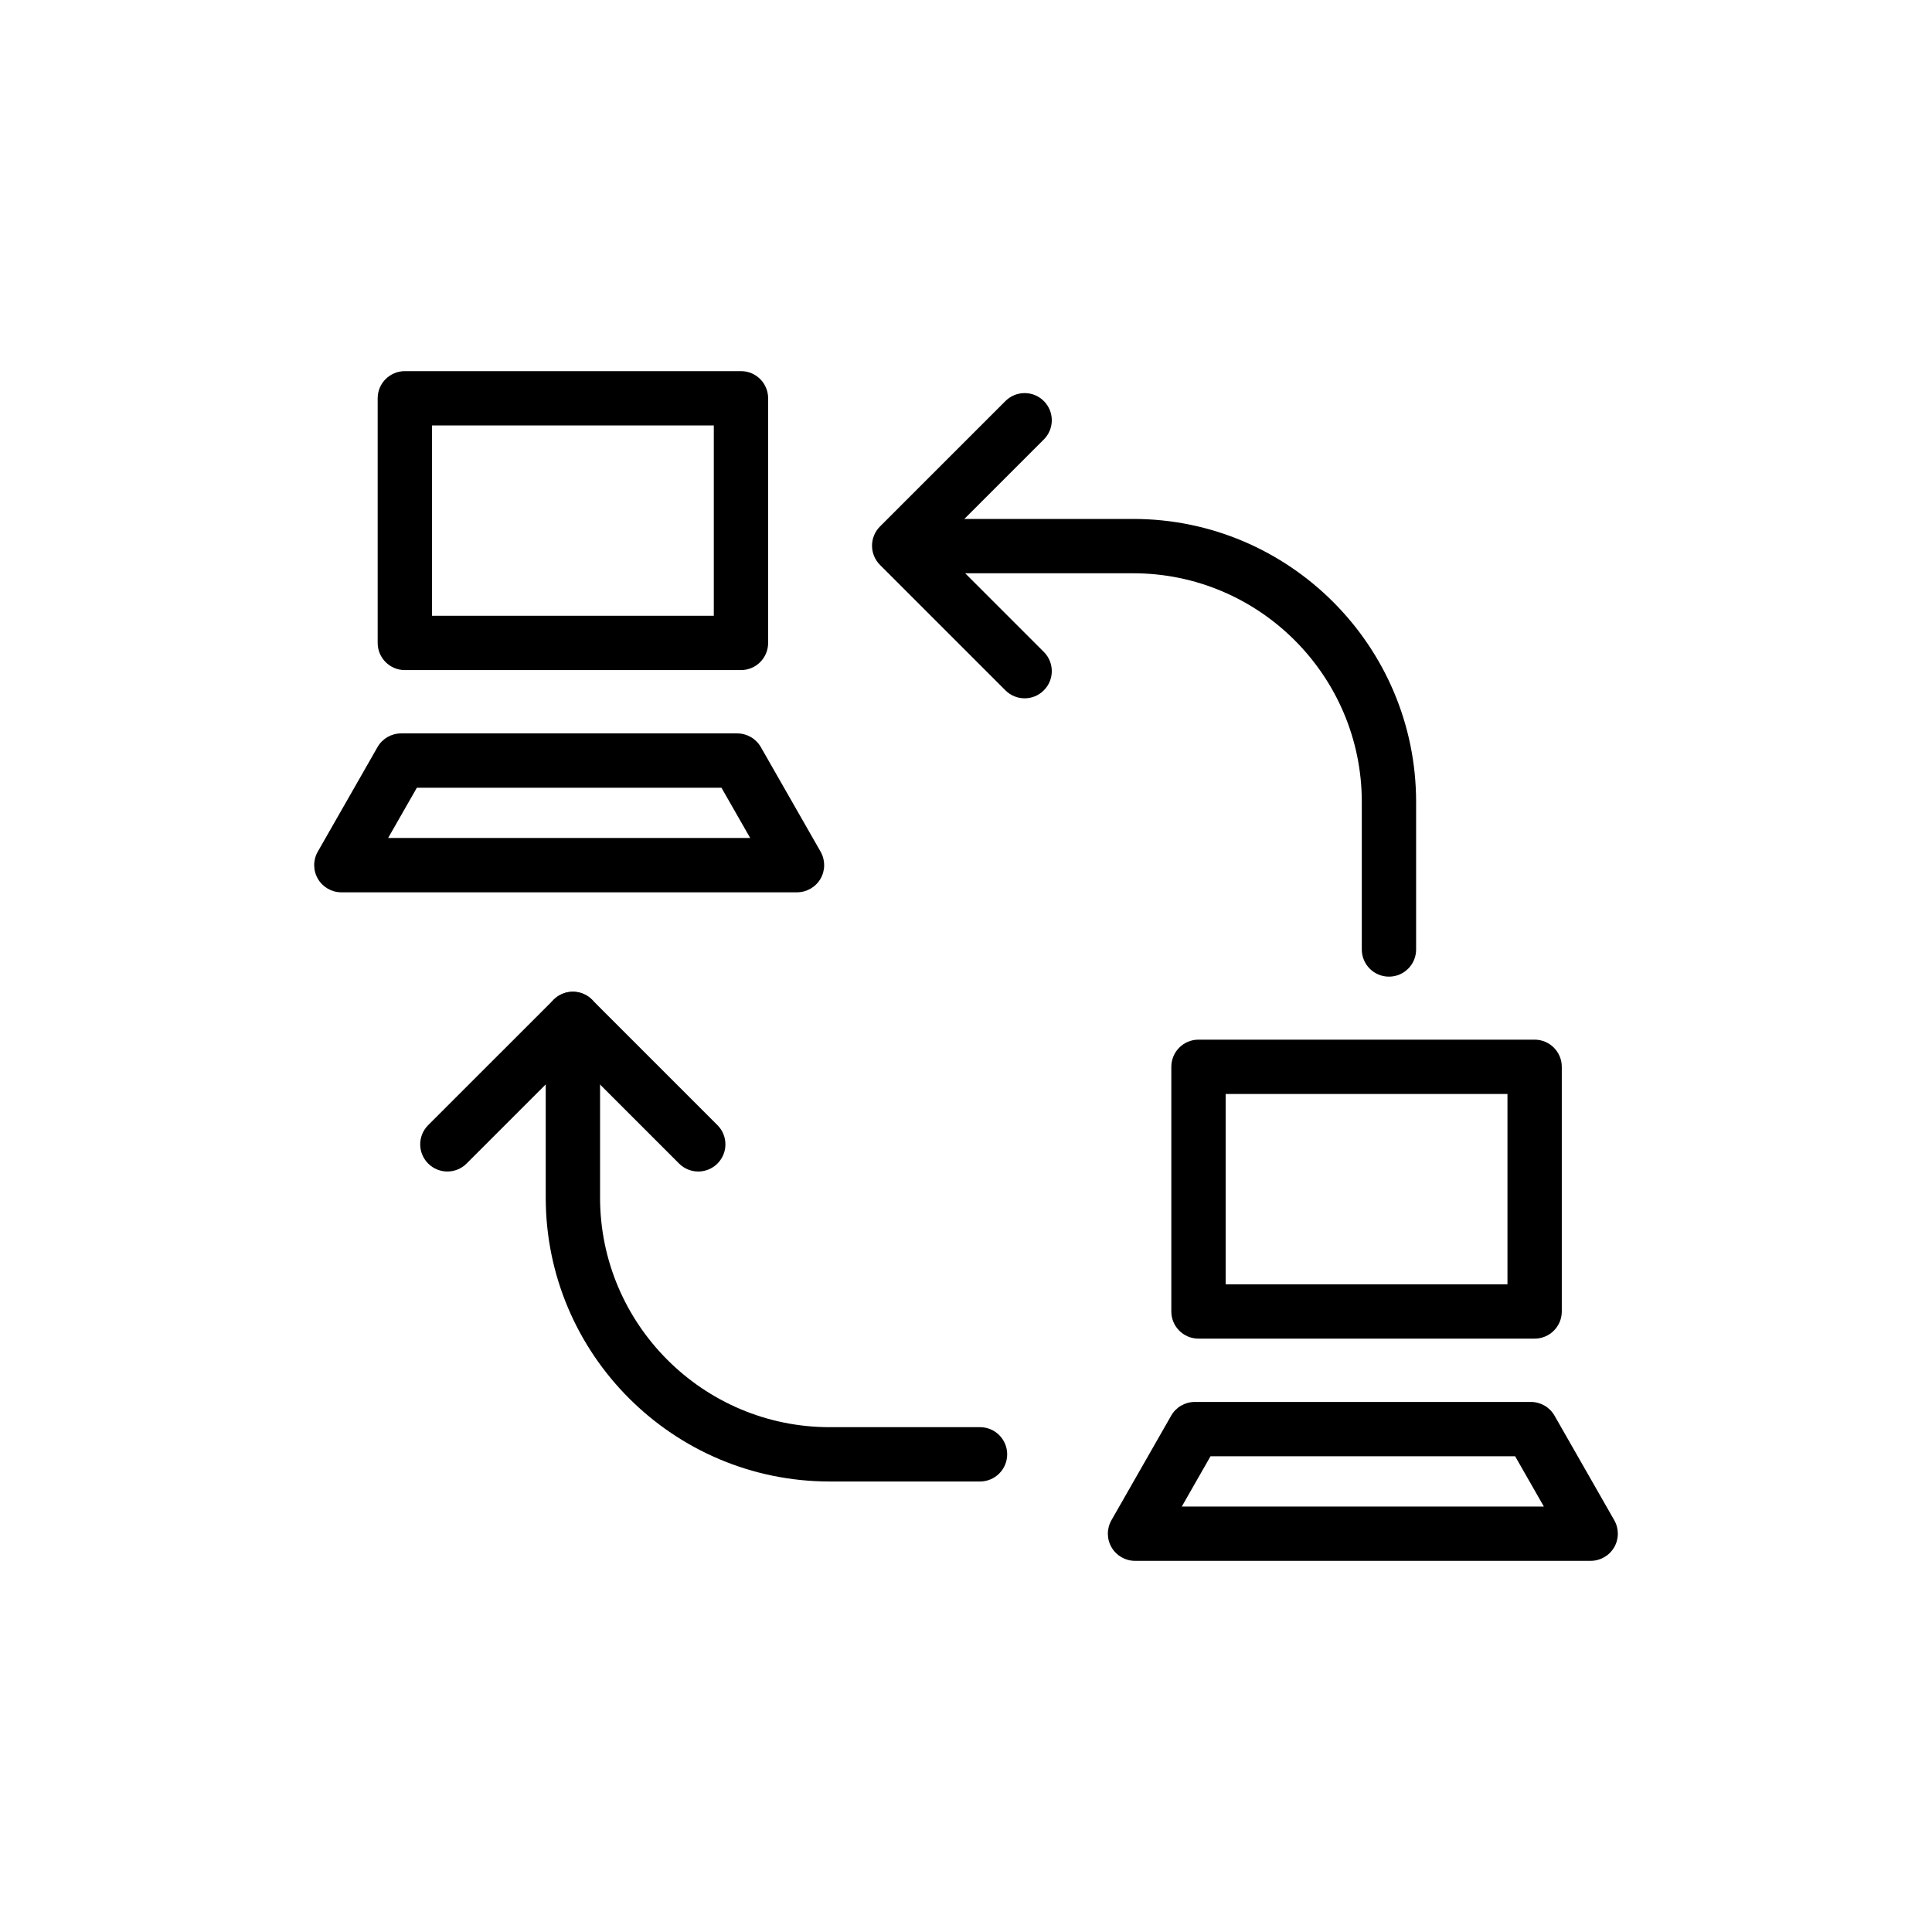
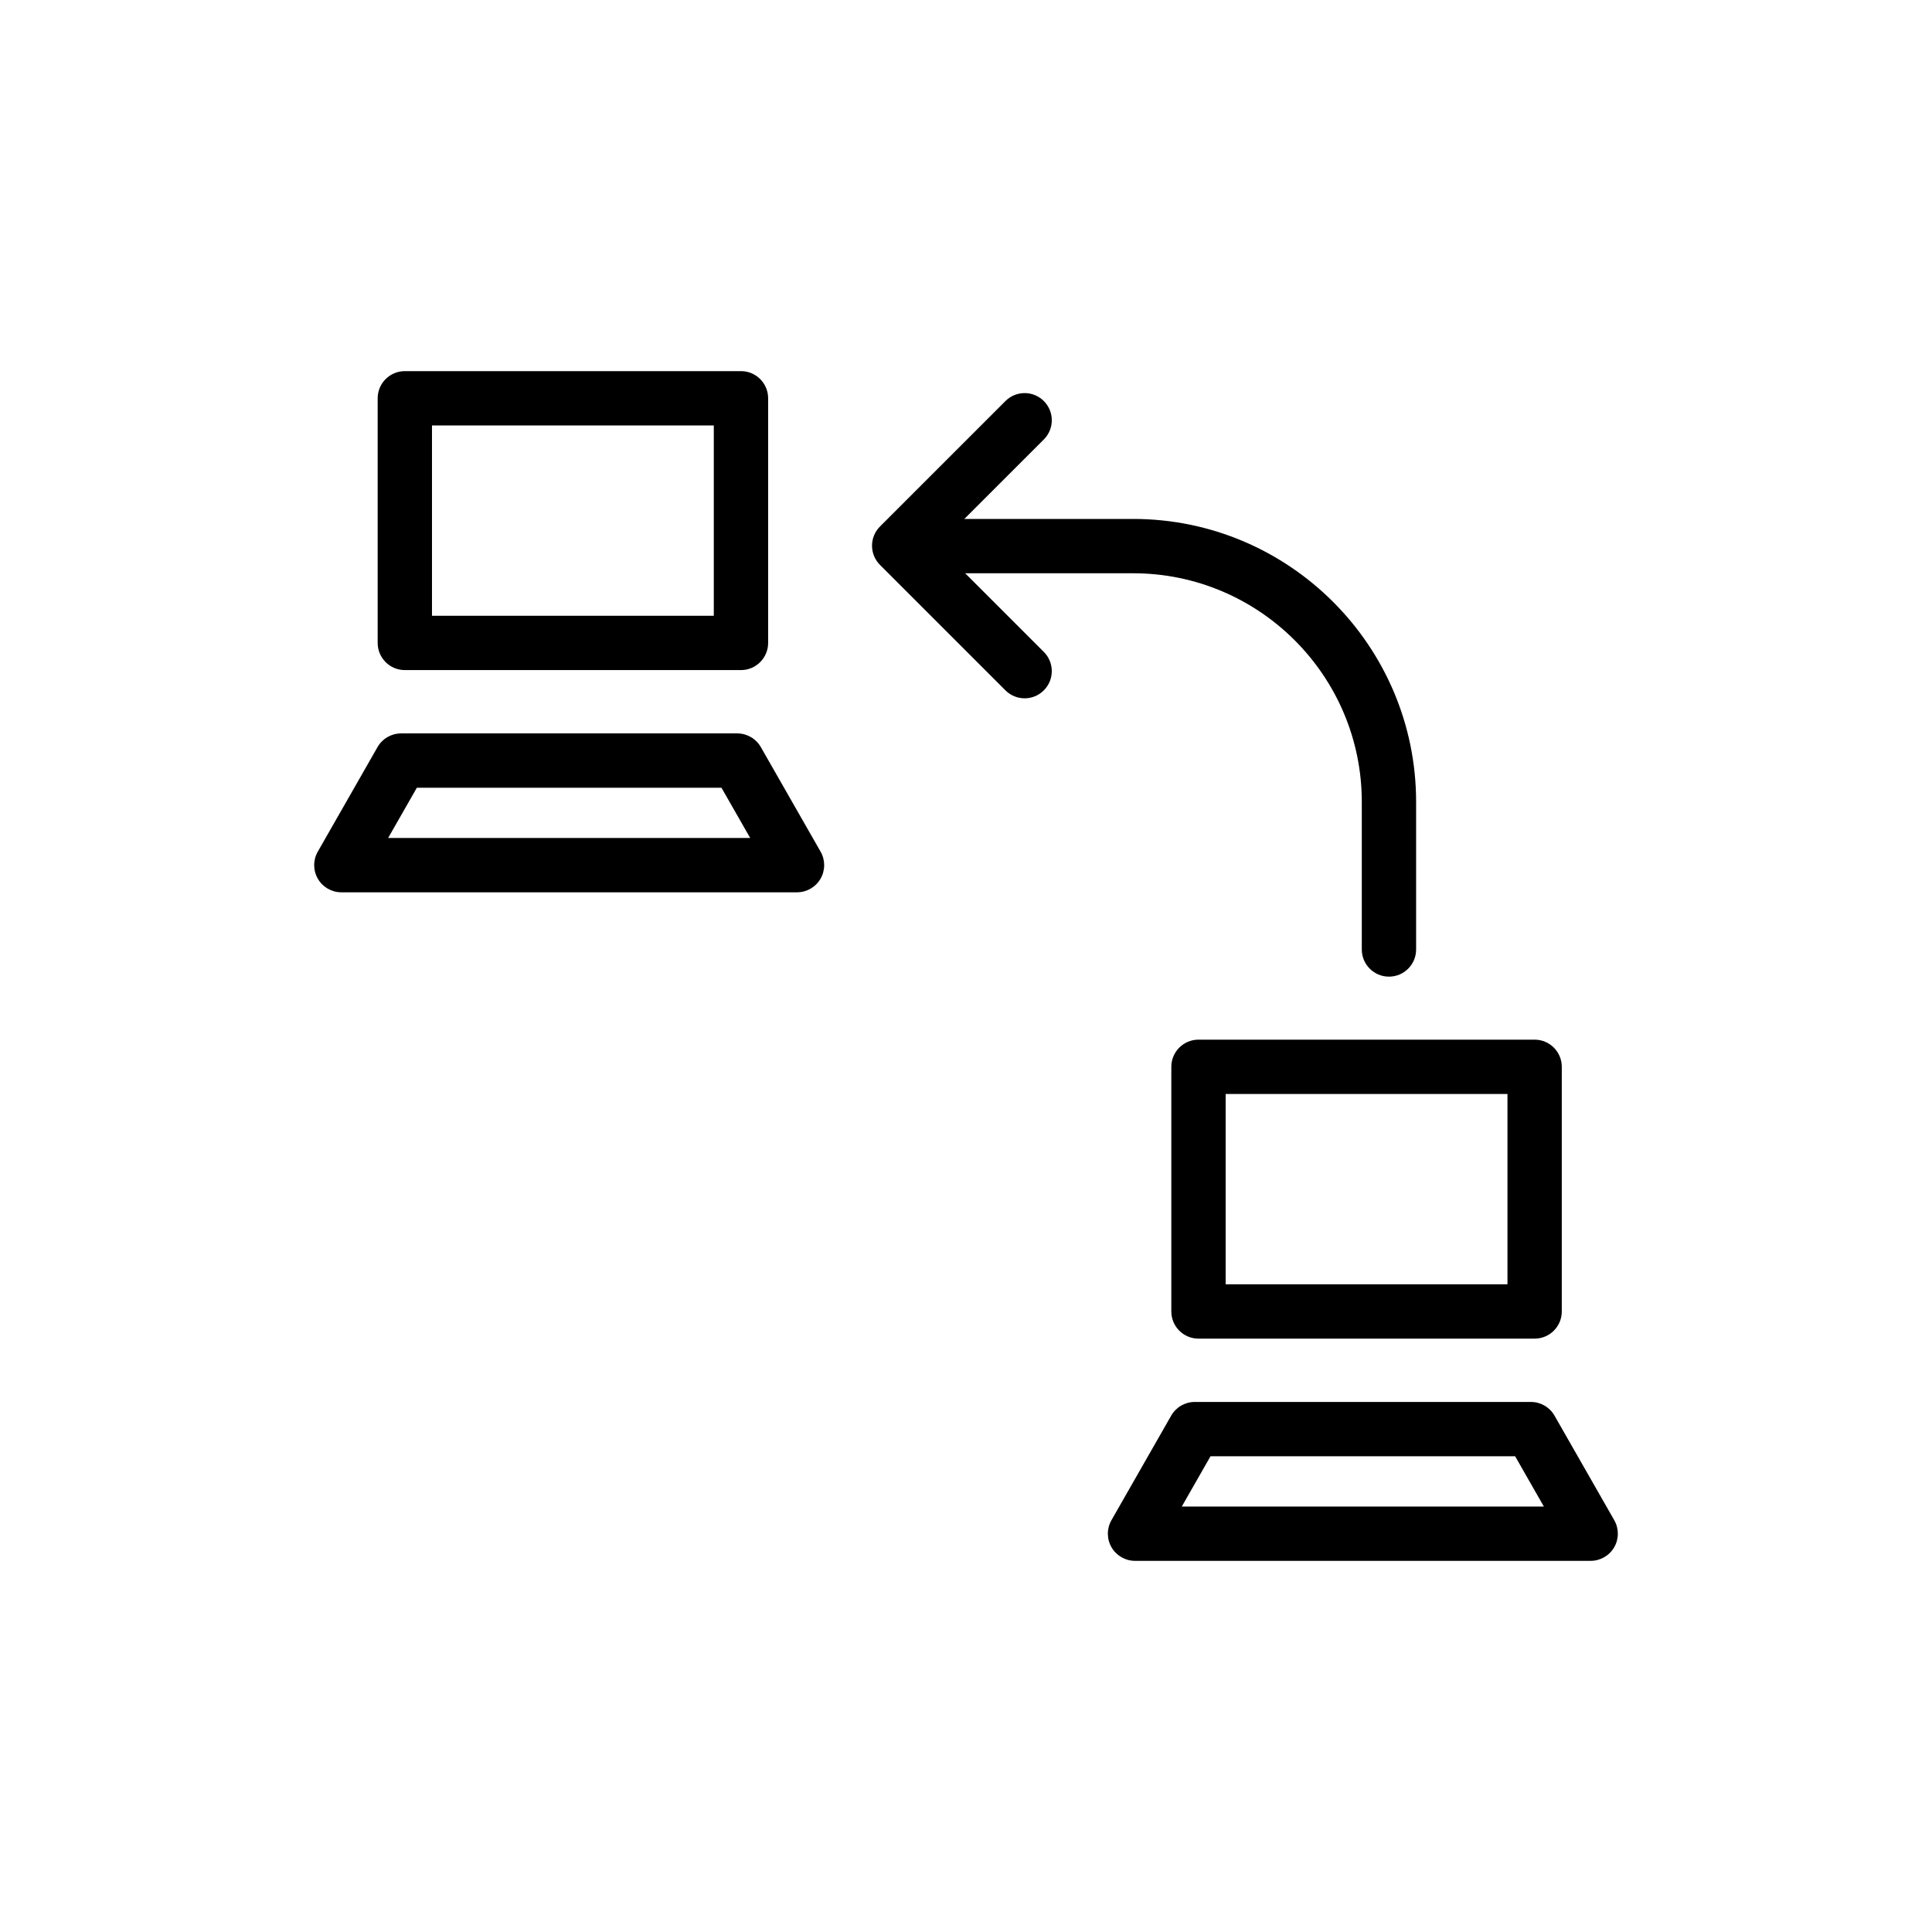
<svg xmlns="http://www.w3.org/2000/svg" fill="#000000" width="800px" height="800px" version="1.1" viewBox="144 144 512 512">
  <g>
    <path d="m340.36 321.58h-89.074c-3.977 0-7.199-3.223-7.199-7.199v-64.828c0-3.977 3.223-7.199 7.199-7.199h89.078c3.977 0 7.199 3.223 7.199 7.199v64.828c-0.004 3.977-3.227 7.199-7.203 7.199zm-81.879-14.395h74.684v-50.434h-74.684z" />
    <path d="m355.21 380.47h-120.75c-2.566 0-4.938-1.367-6.223-3.586-1.289-2.219-1.297-4.957-0.023-7.184l15.836-27.715c1.277-2.242 3.664-3.625 6.25-3.625h89.078c2.582 0 4.965 1.383 6.25 3.625l15.84 27.715c1.273 2.227 1.266 4.961-0.023 7.184-1.297 2.219-3.668 3.586-6.234 3.586zm-108.35-14.395h95.949l-7.613-13.32h-80.723z" />
    <path d="m550.69 498.75h-89.078c-3.977 0-7.199-3.223-7.199-7.199v-64.832c0-3.977 3.223-7.199 7.199-7.199h89.078c3.977 0 7.199 3.223 7.199 7.199v64.832c0 3.977-3.223 7.199-7.199 7.199zm-81.879-14.395h74.684v-50.438h-74.684z" />
    <path d="m565.54 557.64h-120.75c-2.566 0-4.938-1.367-6.223-3.586-1.289-2.219-1.297-4.957-0.023-7.184l15.836-27.715c1.277-2.242 3.664-3.625 6.25-3.625h89.082c2.582 0 4.969 1.383 6.25 3.625l15.836 27.715c1.273 2.227 1.266 4.965-0.023 7.184-1.297 2.219-3.668 3.586-6.234 3.586zm-108.35-14.395h95.949l-7.613-13.32h-80.727z" />
    <path d="m512.09 402.82c-3.977 0-7.199-3.223-7.199-7.199v-39.094c0-33.418-27.188-60.605-60.602-60.605h-61.699c-3.977 0-7.199-3.223-7.199-7.199 0-3.977 3.223-7.199 7.199-7.199h61.699c41.352 0 74.996 33.645 74.996 75v39.094c0.004 3.981-3.219 7.203-7.195 7.203z" />
    <path d="m415.54 329.06c-1.84 0-3.684-0.703-5.09-2.109l-33.246-33.246c-1.348-1.348-2.109-3.18-2.109-5.09 0-1.91 0.758-3.738 2.109-5.09l33.246-33.242c2.812-2.812 7.367-2.812 10.176 0 2.812 2.812 2.812 7.367 0 10.176l-28.156 28.152 28.156 28.156c2.812 2.812 2.812 7.367 0 10.176-1.402 1.414-3.246 2.117-5.086 2.117z" />
-     <path d="m403.71 536.61h-39.84c-41.488 0-75.246-33.75-75.246-75.242v-47.348c0-3.977 3.223-7.199 7.199-7.199 3.977 0 7.199 3.223 7.199 7.199v47.348c0 33.551 27.297 60.848 60.852 60.848h39.84c3.977 0 7.199 3.223 7.199 7.199-0.008 3.973-3.231 7.195-7.203 7.195z" />
-     <path d="m262.56 454.46c-1.84 0-3.684-0.703-5.09-2.109-2.812-2.812-2.812-7.367 0-10.176l33.246-33.242c2.812-2.812 7.367-2.812 10.176 0l33.242 33.242c2.812 2.812 2.812 7.367 0 10.176-2.812 2.812-7.367 2.812-10.176 0l-28.152-28.152-28.156 28.152c-1.406 1.406-3.25 2.109-5.09 2.109z" />
  </g>
</svg>